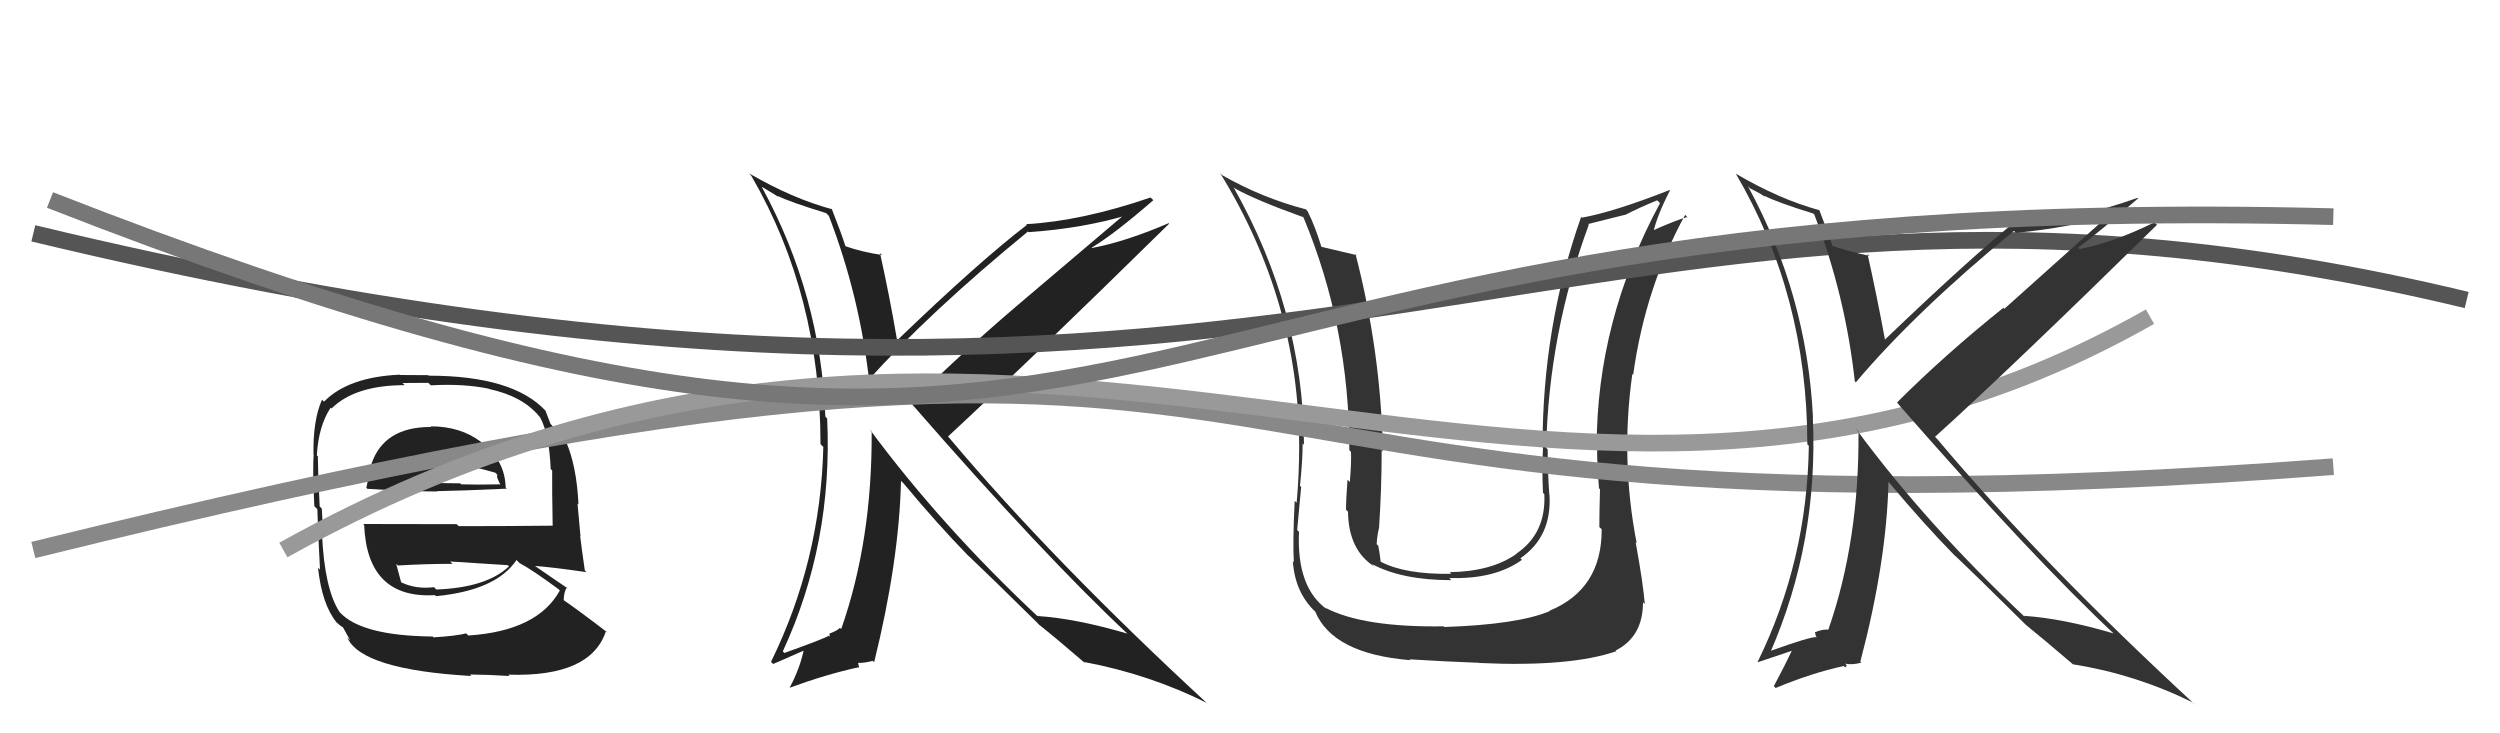
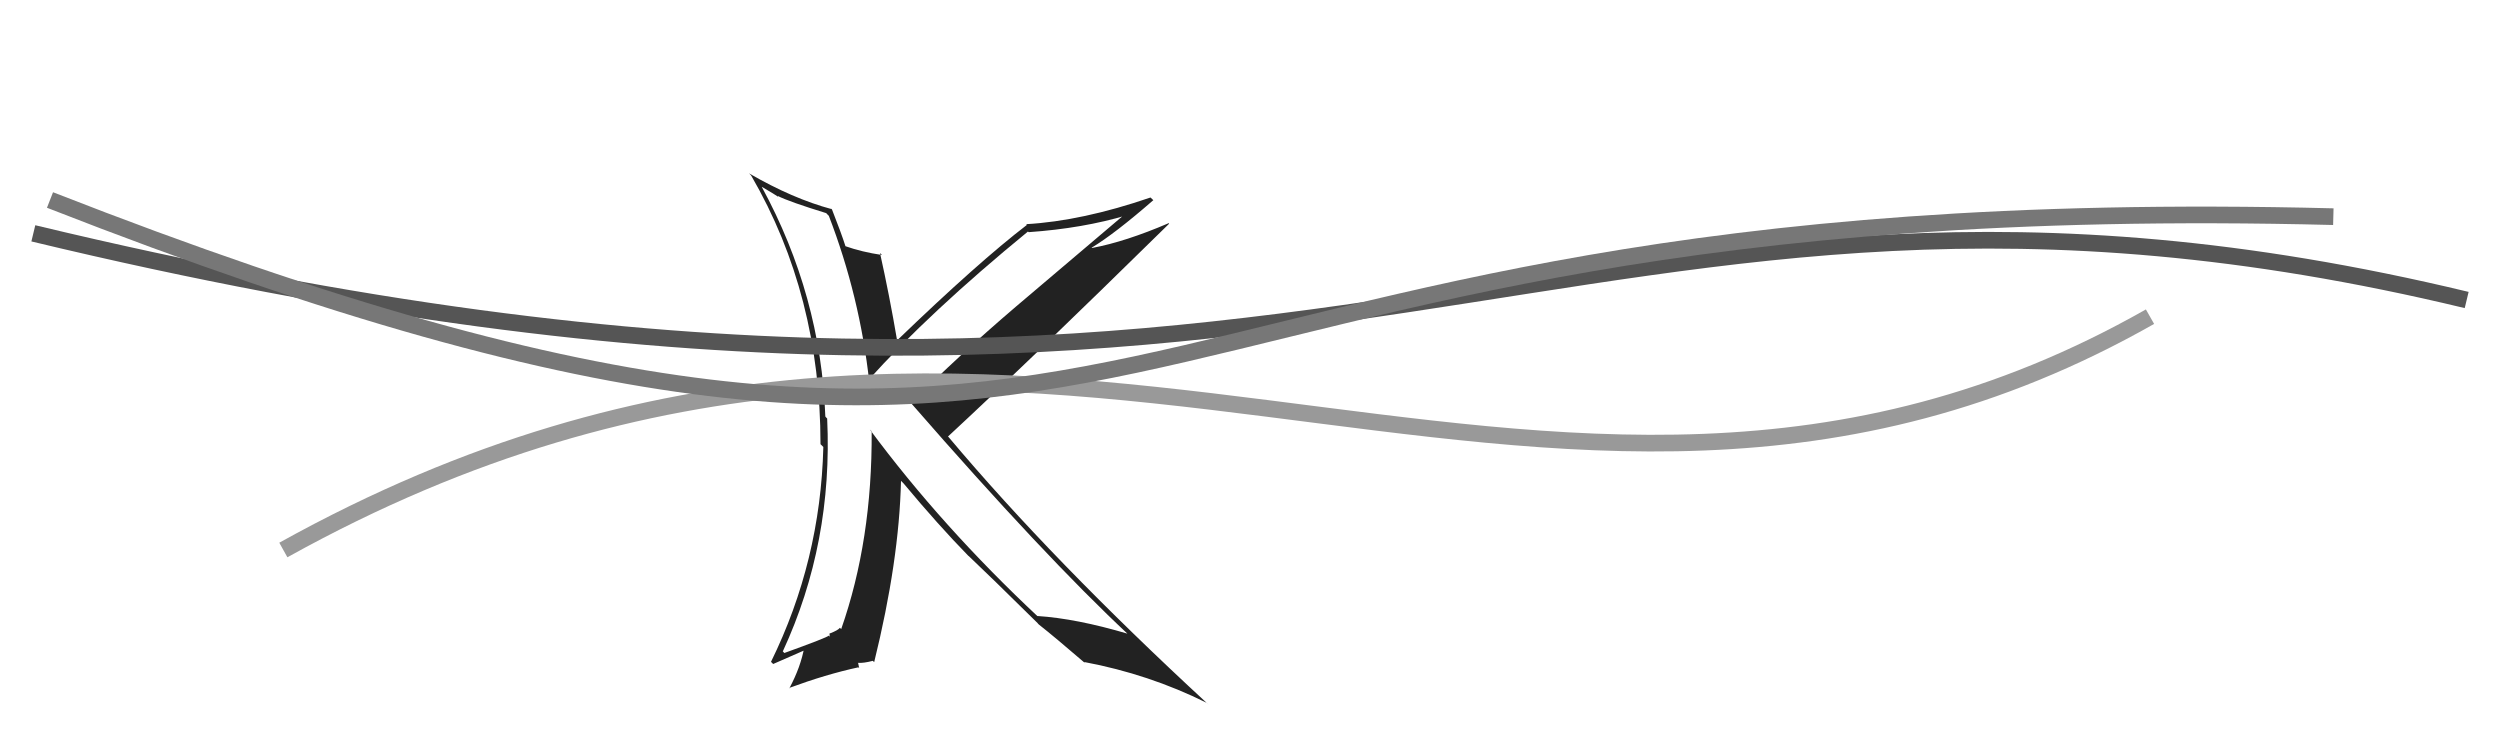
<svg xmlns="http://www.w3.org/2000/svg" width="150" height="44" viewBox="0,0,150,44">
-   <path fill="#222" d="M25.97 25.71L25.91 25.66L25.87 25.62Q23.04 25.60 22.28 27.85L22.29 27.86L22.36 27.93Q22.10 28.62 21.98 29.27L21.96 29.25L22.05 29.33Q24.60 29.49 26.24 29.49L26.17 29.42L26.22 29.47Q27.82 29.44 30.41 29.32L30.42 29.33L30.34 29.25Q30.30 27.61 28.89 26.55L28.85 26.50L28.84 26.50Q27.62 25.58 25.83 25.58ZM25.91 38.14L25.92 38.16L25.96 38.19Q21.69 38.15 20.39 36.74L20.38 36.73L20.36 36.70Q19.47 35.32 19.32 32.05L19.39 32.12L19.33 32.06Q19.39 31.89 19.31 30.52L19.30 30.51L19.18 30.38Q19.07 28.11 19.07 27.39L19.19 27.50L19.01 27.32Q19.11 25.56 19.84 24.46L19.89 24.51L19.89 24.51Q21.31 23.11 24.28 23.11L24.15 22.98L25.70 22.97L25.85 23.12Q27.79 23.01 29.32 23.32L29.31 23.31L29.35 23.34Q31.38 23.78 32.37 25.00L32.43 25.06L32.40 25.03Q32.96 26.05 33.04 28.14L33.16 28.26L33.13 28.23Q33.12 29.37 33.16 31.54L33.10 31.48L33.16 31.54Q30.30 31.57 27.52 31.57L27.40 31.45L21.79 31.44L21.85 31.50Q22.03 35.94 26.10 35.71L26.15 35.76L26.16 35.77Q29.78 35.42 30.99 33.60L31.08 33.69L31.18 33.79Q31.91 34.17 33.51 35.35L33.51 35.35L33.59 35.43Q32.25 37.86 28.10 38.13L27.97 38.00L27.98 38.00Q27.37 38.16 26.00 38.24ZM28.18 40.45L28.32 40.59L28.20 40.47Q29.35 40.48 30.57 40.56L30.54 40.53L30.50 40.48Q35.45 40.64 36.36 37.86L36.53 38.03L36.46 37.96Q34.81 36.69 33.71 35.93L33.75 35.97L33.82 36.04Q33.83 35.48 34.02 35.25L34.03 35.26L34.09 35.32Q33.27 34.77 31.90 33.82L32.08 34.00L32.03 33.95Q33.14 34.03 35.19 34.33L35.14 34.28L35.09 34.23Q34.89 32.85 34.81 32.16L34.83 32.18L34.65 30.21L34.71 30.27Q34.60 27.95 33.95 26.47L33.85 26.36L34.03 26.54Q33.61 26.04 33.03 25.43L33.11 25.51L33.03 25.43Q32.95 25.20 32.72 24.62L32.71 24.61L32.75 24.66Q30.78 22.54 25.72 22.54L25.69 22.51L24.01 22.50L23.98 22.48Q20.89 22.62 19.44 24.10L19.39 24.05L19.32 23.98Q18.77 25.22 18.81 27.28L18.84 27.31L18.82 27.28Q18.75 28.13 18.86 30.37L18.89 30.40L19.04 30.55Q19.09 32.12 19.20 34.18L19.08 34.06L19.08 34.06Q19.32 36.27 20.19 37.34L20.28 37.43L20.23 37.37Q20.38 37.53 20.57 37.64L20.59 37.66L21.01 38.42L20.84 38.26Q21.70 40.18 28.28 40.56ZM26.06 35.25L26.07 35.26L26.04 35.23Q24.92 35.37 24.01 34.91L24.06 34.96L24.08 34.98Q23.96 34.52 23.77 33.83L23.75 33.81L23.87 33.93Q25.55 33.83 27.15 33.83L27.02 33.70L27.01 33.69Q28.80 33.80 30.47 33.91L30.47 33.91L30.54 33.98Q29.19 35.26 26.18 35.37ZM27.78 27.99L27.69 27.90L27.67 27.88Q28.38 27.98 29.71 28.36L29.83 28.47L29.83 28.66L29.98 29.00L30.03 29.06Q28.59 29.09 27.67 29.06L27.65 29.03L27.61 29.00Q25.34 28.97 25.30 28.97L25.32 28.99L25.43 29.09Q26.13 28.13 27.81 28.01Z" />
-   <path fill="#333" d="M95.98 31.64L96.13 31.78L96.10 31.75Q96.12 35.35 92.96 36.65L92.80 36.49L92.98 36.67Q91.08 37.47 86.66 37.62L86.53 37.49L86.62 37.58Q81.78 37.65 79.53 36.47L79.48 36.42L79.62 36.56Q77.79 35.26 77.94 31.91L77.86 31.83L77.83 31.80Q77.88 31.20 78.07 29.22L78.09 29.24L78.00 29.15Q78.16 27.59 78.16 26.60L78.22 26.67L78.24 26.69Q78.20 18.65 74.01 11.23L74.06 11.28L74.09 11.30Q75.25 11.97 78.22 13.04L78.10 12.91L78.19 13.00Q80.96 19.62 80.96 27.01L81.10 27.15L81.06 27.11Q81.09 27.74 80.99 28.92L80.87 28.80L80.85 28.79Q80.76 29.97 80.76 30.58L80.83 30.65L80.88 30.70Q80.91 33.01 82.47 34.00L82.34 33.87L82.31 33.84Q84.12 34.81 87.09 34.81L87.05 34.78L86.96 34.68Q89.68 34.77 91.32 33.59L91.20 33.48L91.22 33.50Q93.12 32.20 92.97 29.69L93.00 29.72L92.96 29.69Q92.86 28.29 92.86 26.96L92.94 27.04L92.77 26.87Q92.93 19.99 95.33 13.48L95.29 13.44L97.49 12.89L97.50 12.90Q98.33 12.47 99.43 12.02L99.52 12.10L99.60 12.19Q95.80 19.24 95.80 26.81L95.72 26.73L95.83 26.84Q95.81 27.66 95.94 29.30L95.99 29.34L96.00 29.35Q95.96 30.82 95.96 31.62ZM98.26 32.66L98.11 32.51L98.20 32.59Q97.22 27.54 97.94 22.44L97.94 22.44L97.99 22.49Q98.71 17.27 101.11 12.89L101.27 13.06L101.24 13.02Q100.52 13.22 99.08 13.87L99.17 13.96L99.19 13.98Q99.40 12.98 100.20 11.42L100.26 11.48L100.18 11.40Q96.82 12.72 94.91 13.06L94.88 13.02L94.87 13.01Q92.55 19.56 92.55 26.84L92.54 26.83L92.58 26.87Q92.51 28.16 92.58 29.57L92.58 29.57L92.66 29.65Q92.77 32.01 90.98 33.22L90.99 33.24L90.99 33.23Q89.50 34.29 86.98 34.33L86.97 34.32L87.08 34.43Q84.31 34.47 82.86 33.71L82.75 33.60L82.84 33.68Q82.78 33.20 82.70 32.75L82.67 32.72L82.60 32.65Q82.62 32.21 82.73 31.71L82.67 31.65L82.74 31.72Q82.90 29.33 82.90 27.01L82.93 27.04L82.97 27.08Q82.86 21.14 81.33 15.24L81.46 15.36L81.41 15.31Q80.62 15.13 79.21 14.79L79.20 14.78L79.31 14.89Q78.91 13.57 78.45 12.66L78.30 12.51L78.35 12.56Q75.73 11.88 73.33 10.51L73.38 10.56L73.21 10.39Q77.95 18.10 77.95 26.81L77.84 26.71L77.95 26.81Q77.95 28.45 77.80 30.16L77.69 30.06L77.68 30.05Q77.56 32.55 77.63 33.73L77.63 33.73L77.57 33.67Q77.70 35.58 78.95 36.73L78.93 36.70L78.91 36.69Q79.97 39.23 84.61 39.61L84.64 39.64L84.57 39.56Q86.64 39.69 88.77 39.77L88.81 39.81L88.79 39.78Q94.21 40.03 96.99 39.07L97.05 39.14L96.94 39.03Q98.58 38.20 98.58 36.14L98.63 36.19L98.69 36.25Q98.59 35.01 98.14 32.54Z" />
  <path fill="#222" d="M49.60 12.82L49.57 12.79L49.73 12.95Q51.59 17.78 52.16 22.95L52.06 22.85L52.06 22.85Q55.77 18.73 61.68 13.89L61.62 13.84L61.72 13.93Q64.99 13.70 67.62 12.91L67.53 12.82L60.94 18.41L60.94 18.41Q57.51 21.34 54.66 24.19L54.69 24.23L54.70 24.23Q62.67 33.38 67.73 38.10L67.77 38.14L67.65 38.02Q64.57 37.11 62.24 36.96L62.36 37.08L62.29 37.01Q56.50 31.59 52.19 25.77L52.19 25.77L52.30 25.88Q52.34 32.42 50.47 37.75L50.41 37.68L50.39 37.67Q50.28 37.82 49.78 38.01L49.77 38.00L49.78 38.20L49.72 38.14Q49.61 38.26 47.06 39.18L46.93 39.04L46.97 39.08Q49.98 32.57 49.63 25.11L49.57 25.05L49.52 24.99Q49.25 17.73 45.71 11.22L45.71 11.21L46.35 11.59L46.68 11.80L46.68 11.76L46.67 11.76Q47.37 12.11 49.58 12.79ZM49.88 12.53L49.81 12.46L49.91 12.55Q47.56 11.92 44.94 10.40L45.05 10.51L45.08 10.55Q49.23 17.70 49.23 26.65L49.31 26.73L49.40 26.82Q49.23 33.66 46.26 39.71L46.39 39.84L48.40 38.96L48.26 38.81Q48.05 40.01 47.36 41.30L47.26 41.20L47.34 41.28Q49.56 40.46 51.50 40.04L51.55 40.08L51.49 39.79L51.47 39.77Q51.80 39.80 52.37 39.65L52.46 39.74L52.45 39.73Q53.95 33.65 54.06 28.85L54.07 28.86L54.21 29.00Q56.30 31.51 58.13 33.38L58.12 33.37L58.11 33.35Q59.30 34.47 62.31 37.44L62.27 37.40L62.27 37.41L62.33 37.47Q63.27 38.21 65.13 39.81L65.08 39.76L65.05 39.72Q68.94 40.45 72.40 42.17L72.53 42.29L72.44 42.21Q63.16 33.65 56.92 26.23L56.91 26.22L56.88 26.19Q61.39 22.02 70.15 13.42L70.14 13.41L70.12 13.39Q67.54 14.50 65.52 14.88L65.56 14.92L65.50 14.86Q66.88 14.03 69.20 12.01L69.02 11.84L69.03 11.85Q64.92 13.26 61.57 13.45L61.70 13.57L61.62 13.49Q58.71 15.72 53.84 20.41L53.83 20.40L53.82 20.39Q53.37 17.74 52.80 15.18L52.93 15.31L52.92 15.30Q51.71 15.12 50.72 14.77L50.70 14.76L50.73 14.78Q50.49 14.02 49.92 12.57Z" />
-   <path d="M2 33 C87 12,61 34,140 28" stroke="#888" fill="none" />
  <path d="M17 33 C62 8,92 40,129 19" stroke="#999" fill="none" />
  <path d="M2 14 C81 33,94 5,148 18" stroke="#555" fill="none" />
-   <path fill="#333" d="M108.89 12.90L108.82 12.84L108.86 12.88Q110.72 17.71 111.29 22.89L111.28 22.87L111.35 22.94Q114.94 18.69 120.84 13.85L120.89 13.90L120.95 13.97Q124.16 13.67 126.78 12.87L126.69 12.77L120.26 18.53L120.20 18.47Q116.67 21.30 113.82 24.15L113.99 24.32L113.84 24.18Q121.96 33.48 127.02 38.20L126.86 38.03L126.83 38.01Q123.75 37.10 121.43 36.95L121.46 36.98L121.60 37.12Q115.65 31.55 111.35 25.72L111.37 25.74L111.51 25.89Q111.56 32.45 109.70 37.78L109.74 37.82L109.70 37.78Q109.39 37.74 108.90 37.93L108.90 37.93L108.95 38.17L109.01 38.23Q108.71 38.16 106.16 39.08L106.13 39.05L106.22 39.14Q109.11 32.51 108.77 25.05L108.70 24.98L108.78 25.06Q108.42 17.69 104.88 11.18L105.00 11.30L105.54 11.58L105.86 11.78L105.91 11.79L105.85 11.74Q106.59 12.13 108.79 12.81ZM109.09 12.54L109.18 12.63L109.16 12.61Q106.80 11.97 104.18 10.44L104.13 10.40L104.13 10.39Q108.44 17.72 108.44 26.66L108.41 26.63L108.53 26.75Q108.43 33.65 105.46 39.71L105.48 39.73L107.65 39.00L107.57 38.92Q107.12 39.88 106.43 41.17L106.43 41.17L106.54 41.28Q108.69 40.38 110.63 39.96L110.71 40.05L110.81 39.92L110.71 39.82Q111.11 39.91 111.68 39.76L111.49 39.57L111.62 39.70Q113.20 33.70 113.31 28.90L113.32 28.91L113.29 28.89Q115.43 31.44 117.25 33.30L117.34 33.39L117.28 33.32Q118.49 34.46 121.49 37.43L121.43 37.37L121.42 37.36L121.55 37.49Q122.52 38.27 124.39 39.87L124.33 39.81L124.38 39.86Q128.13 40.45 131.59 42.16L131.66 42.23L131.78 42.35Q122.48 33.77 116.24 26.35L116.25 26.36L116.10 26.21Q120.66 22.09 129.42 13.49L129.27 13.34L129.27 13.34Q126.79 14.56 124.78 14.94L124.85 15.01L124.69 14.86Q125.96 13.92 128.29 11.90L128.32 11.94L128.26 11.87Q124.17 13.31 120.82 13.50L120.85 13.53L120.75 13.43Q117.93 15.74 113.05 20.42L113.03 20.40L113.12 20.49Q112.62 17.78 112.05 15.23L112.05 15.23L112.17 15.35Q110.87 15.08 109.88 14.73L109.94 14.80L109.97 14.83Q109.73 14.06 109.16 12.61Z" />
  <path d="M3 12 C72 39,62 11,140 13" stroke="#777" fill="none" />
</svg>